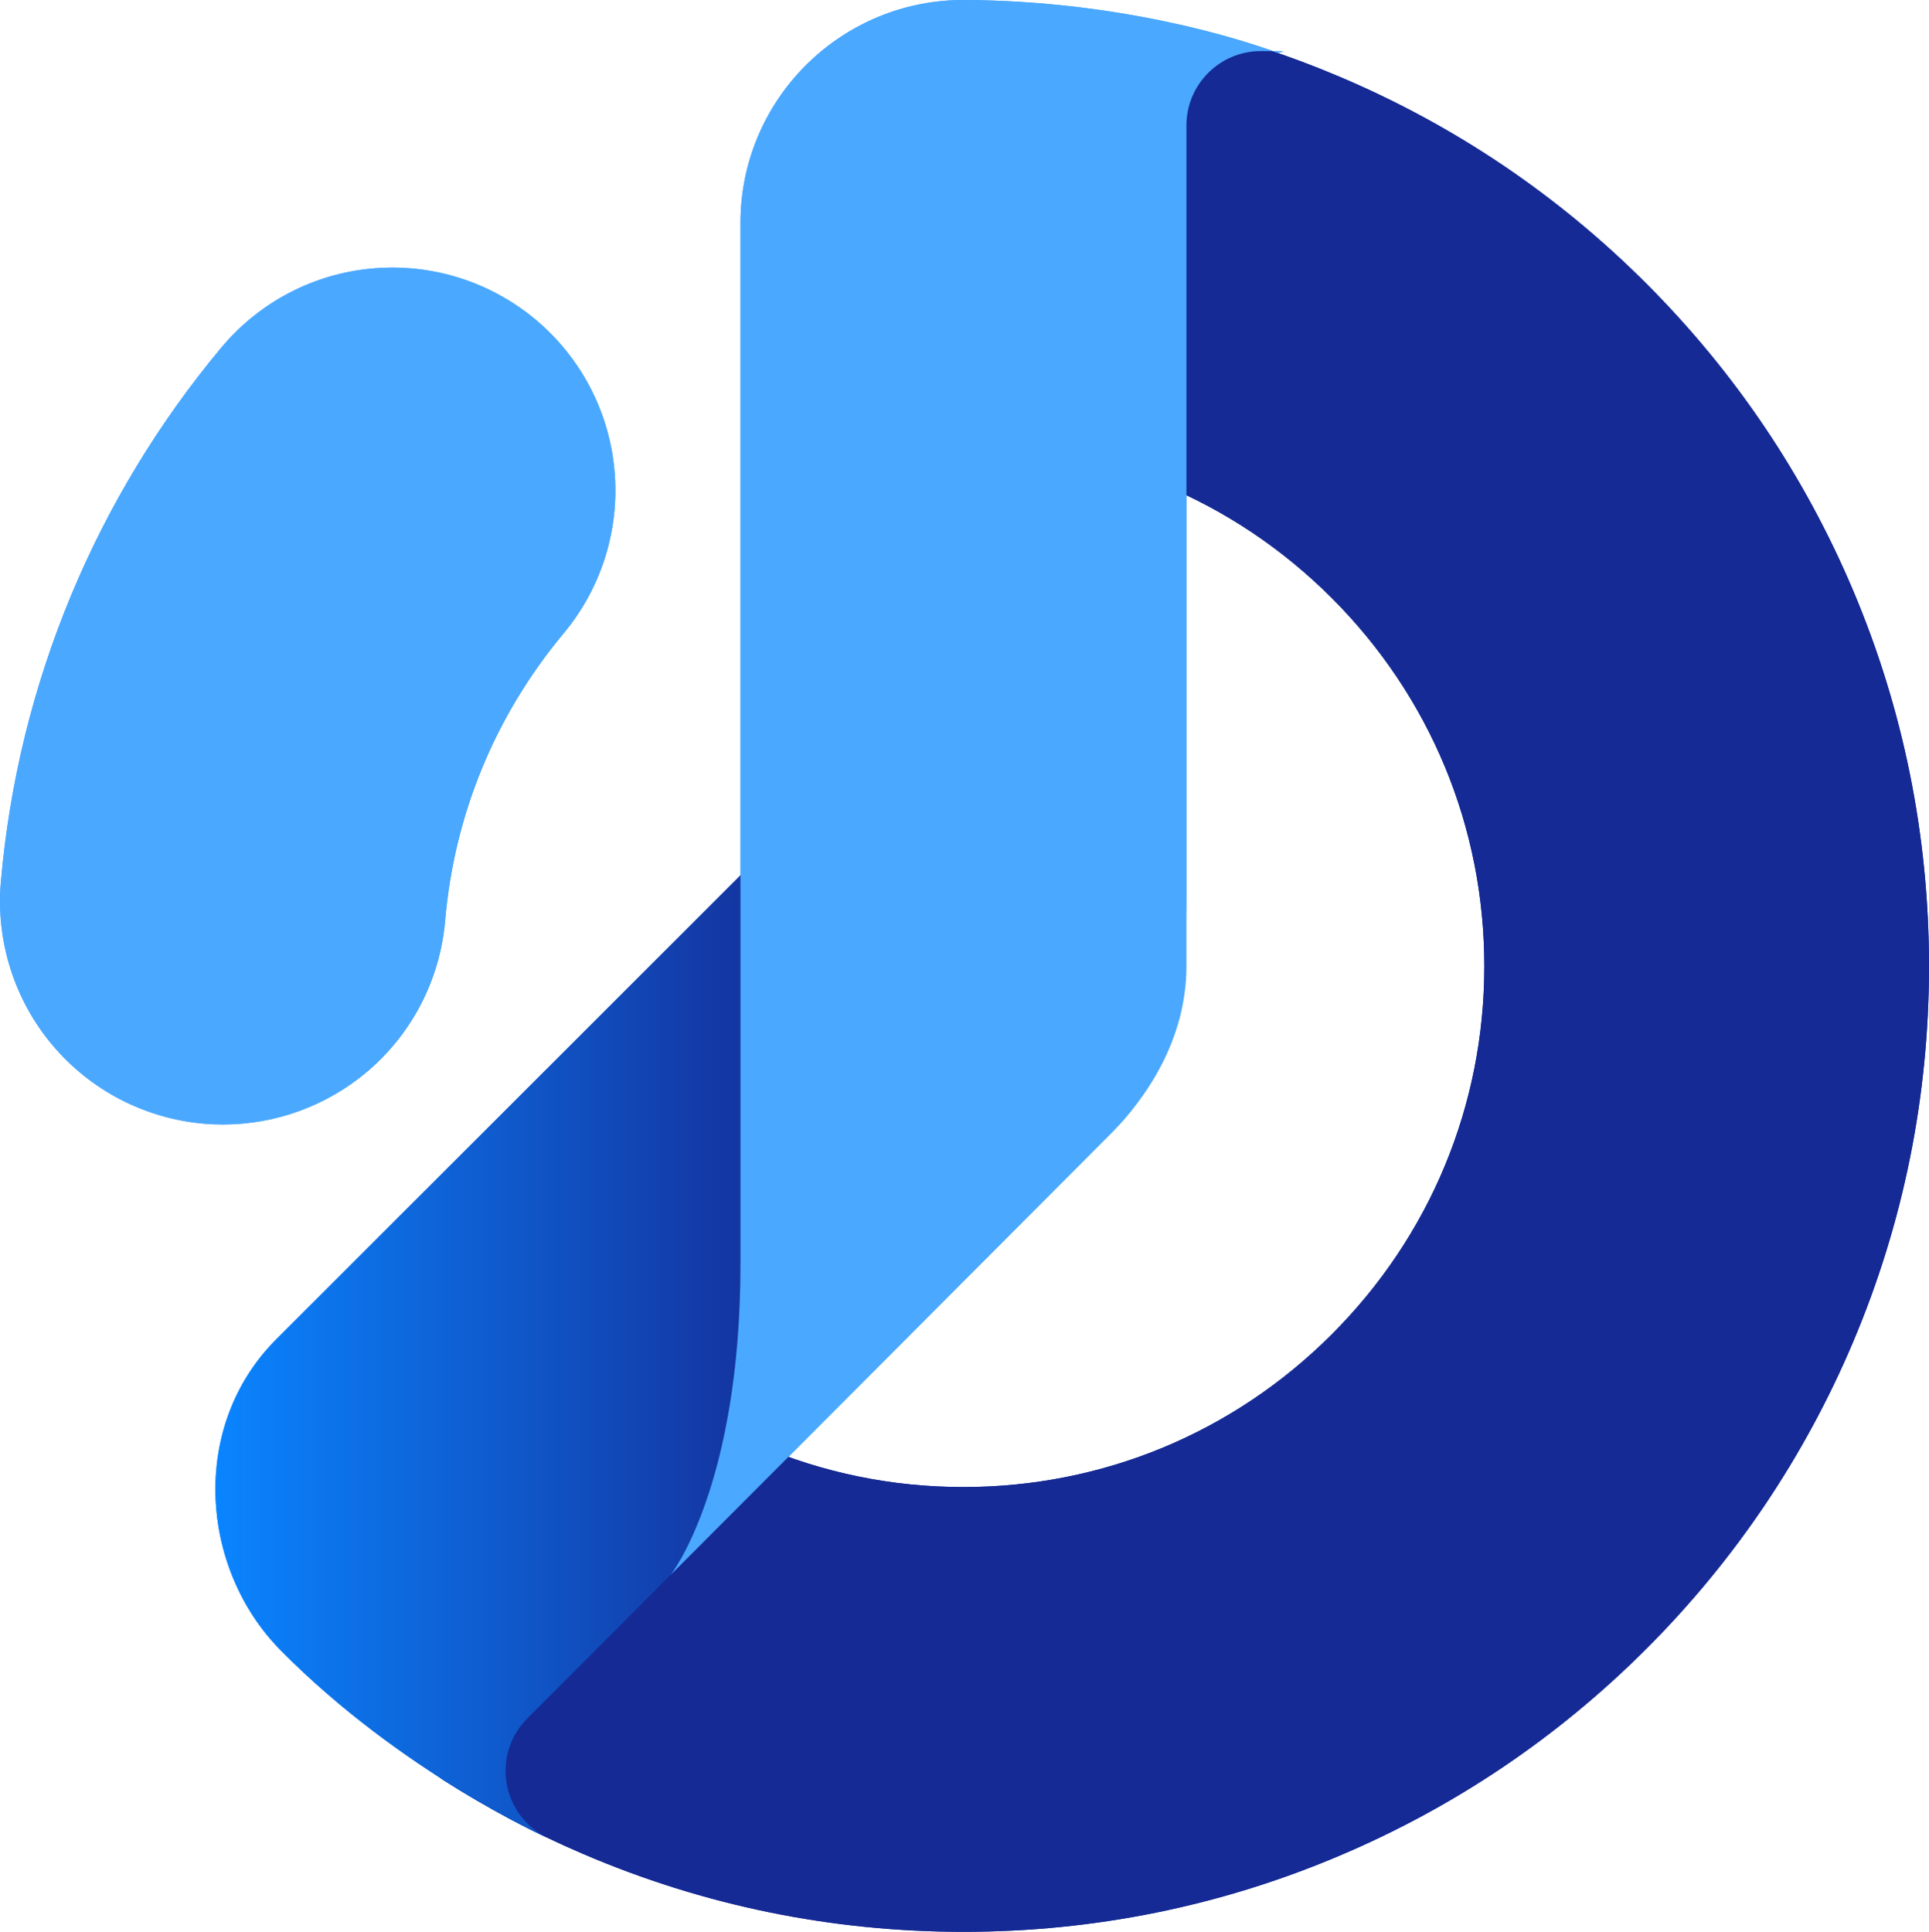
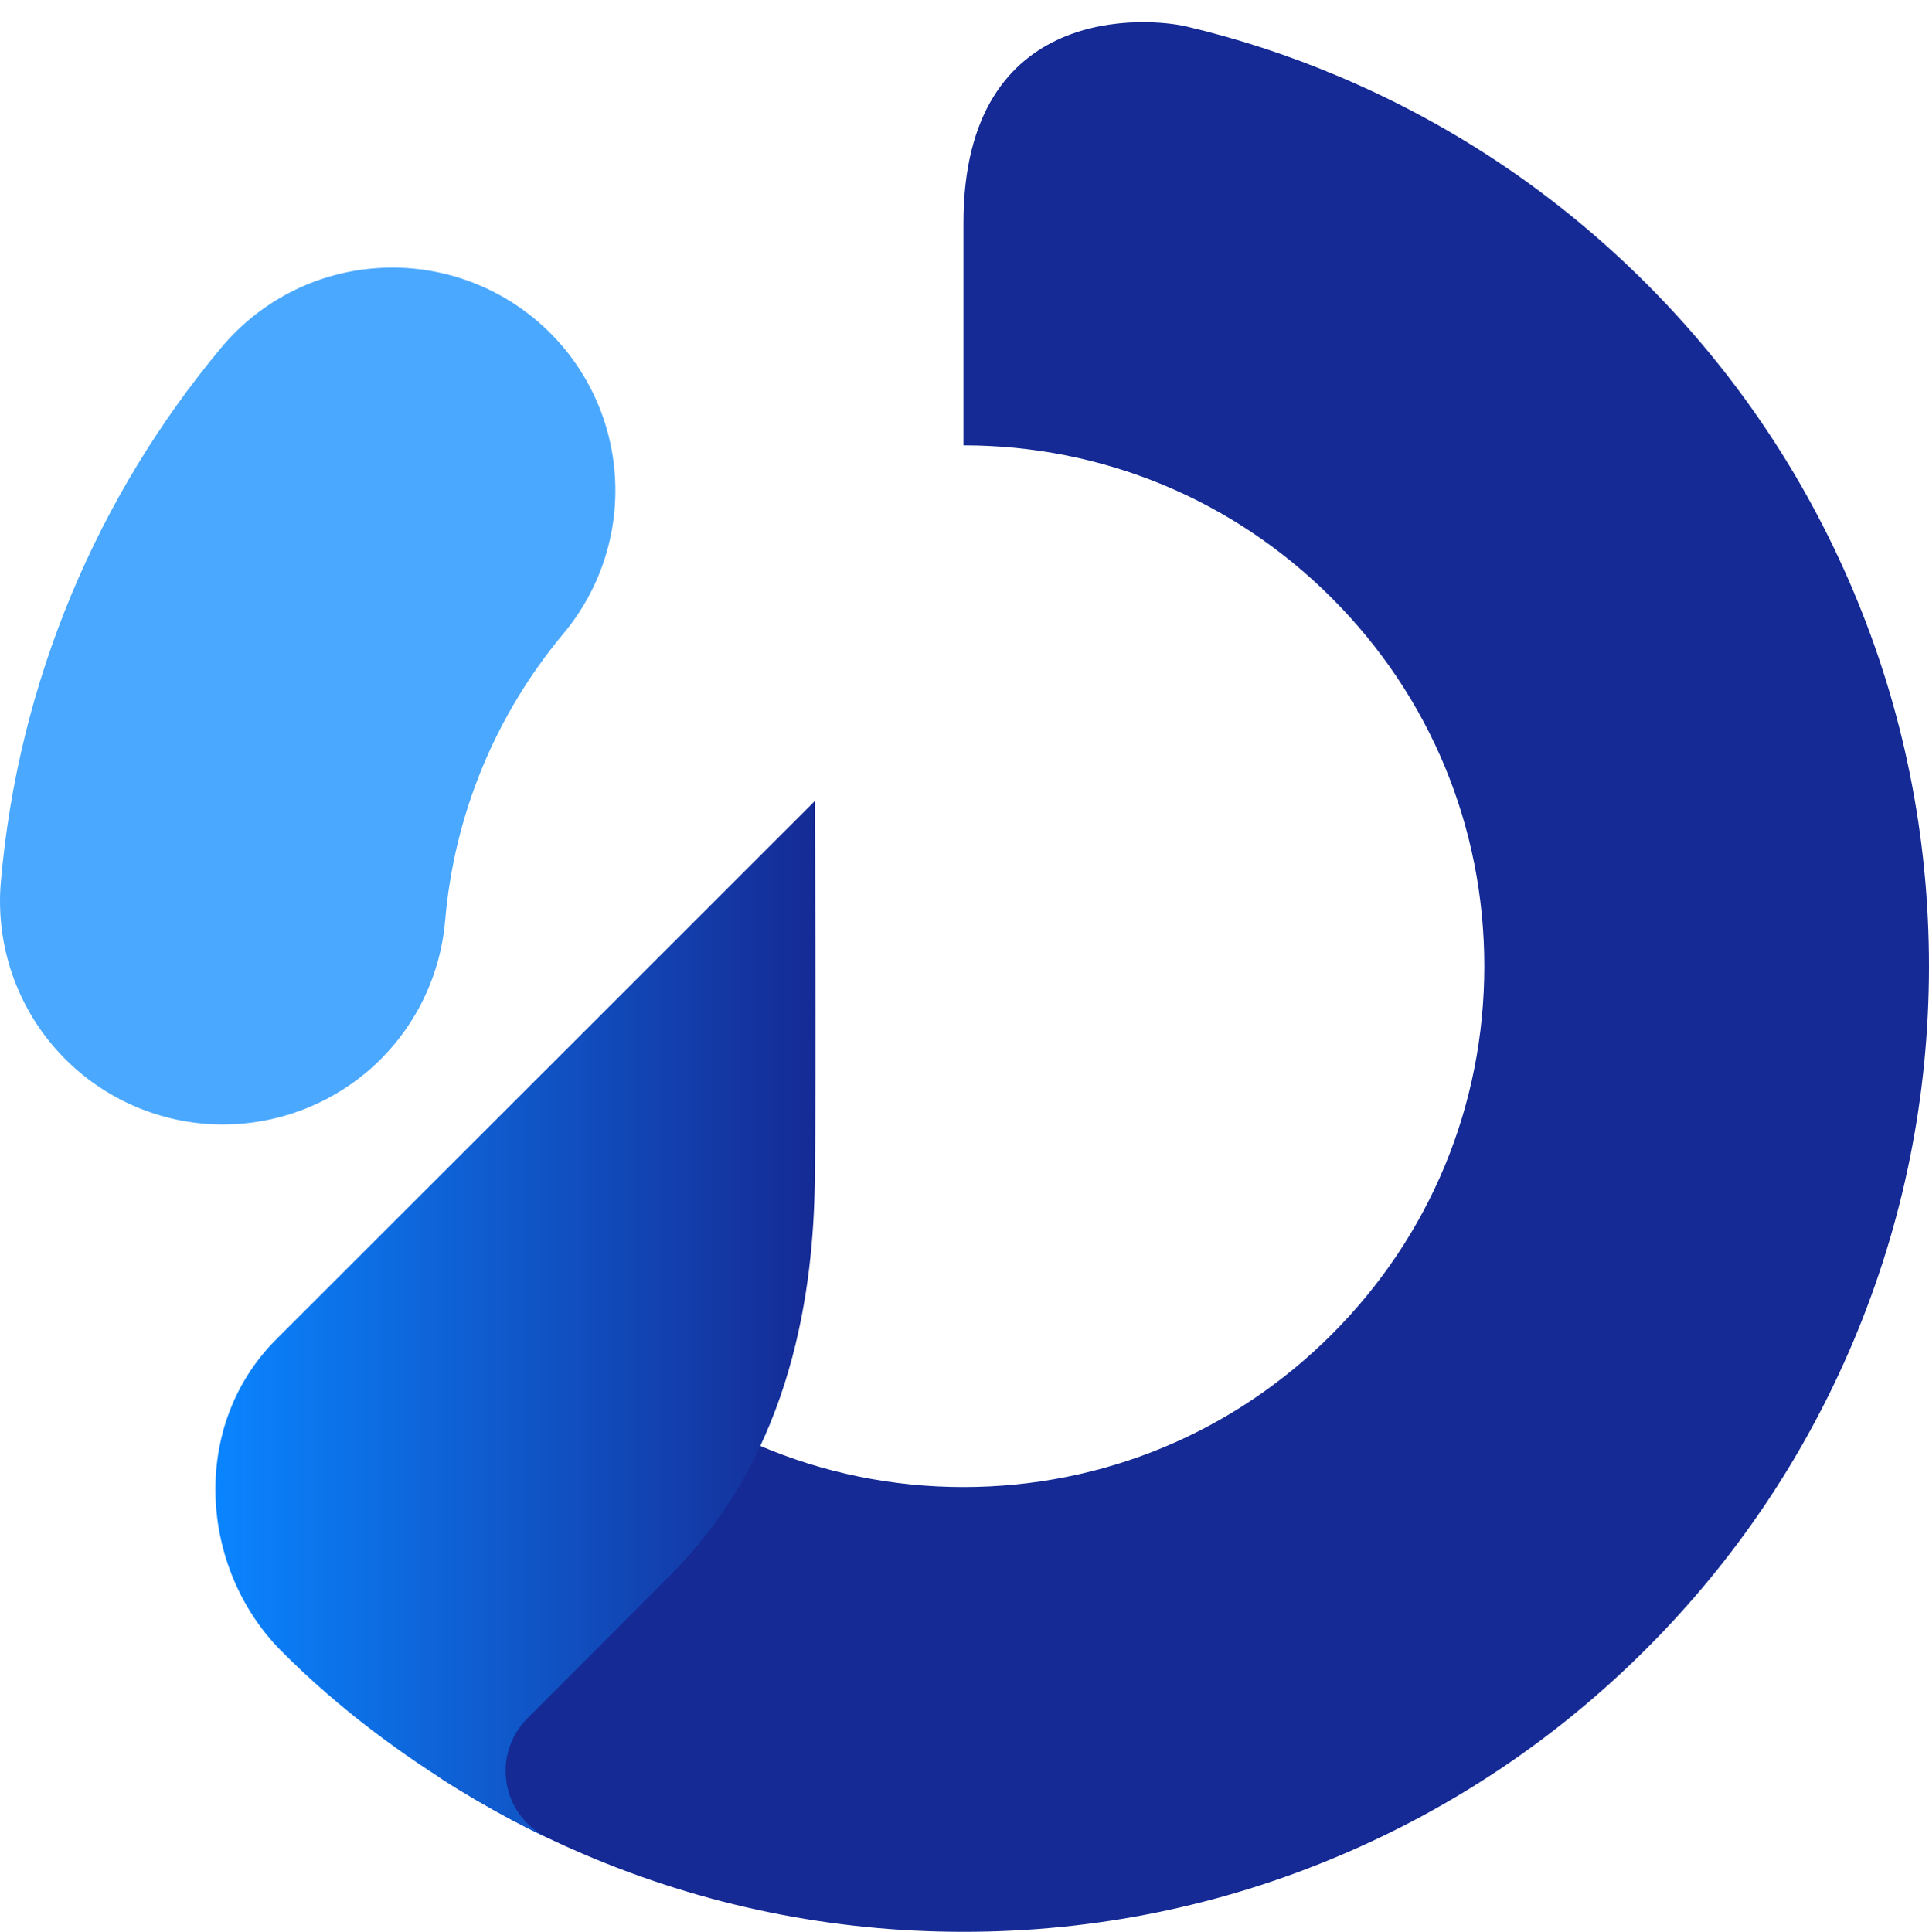
<svg xmlns="http://www.w3.org/2000/svg" version="1.1" viewBox="0 0 1661 1663.5">
  <defs>
    <style>
      .cls-1 {
        fill: url(#Gradient_bez_nazwy);
      }

      .cls-2 {
        fill: #152a94;
      }

      .cls-3 {
        fill: #4aa8ff;
      }

      .cls-4 {
        fill: url(#Gradient_bez_nazwy_2);
      }
    </style>
    <linearGradient id="Gradient_bez_nazwy" data-name="Gradient bez nazwy" x1="185.5" y1="528.1" x2="702.2" y2="528.1" gradientTransform="translate(0 1664) scale(1 -1)" gradientUnits="userSpaceOnUse">
      <stop offset="0" stop-color="#0a85ff" />
      <stop offset="1" stop-color="#152a94" />
    </linearGradient>
    <linearGradient id="Gradient_bez_nazwy_2" data-name="Gradient bez nazwy 2" x1="185.5" y1="528.1" x2="702.2" y2="528.1" gradientTransform="translate(0 1664) scale(1 -1)" gradientUnits="userSpaceOnUse">
      <stop offset="0" stop-color="#0a85ff" />
      <stop offset="1" stop-color="#152a94" />
    </linearGradient>
  </defs>
  <g>
    <g id="Comarch_x5F_TNA">
      <g>
        <g>
-           <path class="cls-2" d="M829.6,1663.5c-113.6,0-223.9-22.6-327.6-67.1-42.1-18-82.2-39.3-120.4-63.7-18.5-11.8-124.9-121.6,0-252.7l127.7-134.1c41.4,42.2,89.7,75.3,143.7,98.5,55.8,23.9,115.2,36.1,176.6,36.1,119.8,0,232.4-46.7,317.1-131.4,84.7-84.7,131.4-197.3,131.4-317.1s-46.7-232.4-131.4-317.1c-84.7-84.7-197.3-131.4-317.1-131.4v-191.5C829.6,0,991,15.5,1021.6,22.8c44.9,10.6,88.8,25,131.7,43.2,99,41.9,187.9,101.8,264.2,178.1,76.3,76.3,136.2,165.2,178.1,264.2,43.4,102.6,65.4,211.5,65.4,323.7s-22,221.1-65.4,323.7c-41.9,99-101.8,187.9-178.1,264.2s-165.2,136.2-264.2,178.1c-102.6,43.5-211.5,65.5-323.7,65.5Z" />
-           <path class="cls-1" d="M454.1,1570.2h0c-25-25-25-65.5,0-90.5,0,0,92.7-92.7,123.5-123.7,106.1-106.3,122.8-248.8,124-339,1.4-106.4,0-327.2,0-327.2l-463.8,463.6c-74.3,74.3-66.2,196.6,3.8,267.6,103.3,104.7,228.6,161,228.6,161h0c-5.8-3.1-11.3-7-16.1-11.8Z" />
-           <path class="cls-3" d="M830.9,0h-4.4c-104.6,1.7-188.9,87-188.9,192v896c0,192-60,268-60,268,82-82,380-381,380-381,28.4-28.6,64-78.1,64-207V108c0-35.3,28.7-64,64-64s10.9.7,16,2C1065.3,32.5,962.7.7,830.9,0Z" />
-           <path class="cls-3" d="M192,968.3c-5.5,0-11-.2-16.5-.7-50.7-4.4-97.6-28.7-130.4-67.7C12.3,860.9-3.6,810.5.7,759.8c7.4-85.6,27.9-169,60.9-248.1,32.1-76.8,75.4-148.2,128.9-212.3,32.6-39.1,79.4-63.7,130.1-68.2,50.7-4.6,101.2,11.2,140.3,43.8,39.1,32.6,63.7,79.4,68.2,130.1,4.6,50.7-11.2,101.2-43.8,140.3-58.9,70.6-94.2,156.2-102,247.5-4.4,50.7-28.7,97.6-67.7,130.4-34.7,29.1-78.6,45-123.6,45Z" />
-         </g>
+           </g>
        <g>
          <path class="cls-2" d="M829.6,1663.5c-113.6,0-223.9-22.6-327.6-67.1-42.1-18-82.2-39.3-120.4-63.7-18.5-11.8-124.9-121.6,0-252.7l127.7-134.1c41.4,42.2,89.7,75.3,143.7,98.5,55.8,23.9,115.2,36.1,176.6,36.1,119.8,0,232.4-46.7,317.1-131.4,84.7-84.7,131.4-197.3,131.4-317.1s-46.7-232.4-131.4-317.1c-84.7-84.7-197.3-131.4-317.1-131.4v-191.5C829.6,0,991,15.5,1021.6,22.8c44.9,10.6,88.8,25,131.7,43.2,99,41.9,187.9,101.8,264.2,178.1,76.3,76.3,136.2,165.2,178.1,264.2,43.4,102.6,65.4,211.5,65.4,323.7s-22,221.1-65.4,323.7c-41.9,99-101.8,187.9-178.1,264.2s-165.2,136.2-264.2,178.1c-102.6,43.5-211.5,65.5-323.7,65.5Z" />
          <path class="cls-4" d="M454.1,1570.2h0c-25-25-25-65.5,0-90.5,30.9-30.9,92.7-92.7,123.5-123.7,106.1-106.3,122.8-248.8,124-339,1.4-106.4,0-327.2,0-327.2l-463.8,463.6c-74.3,74.3-66.2,196.6,3.8,267.6,103.3,104.7,228.6,161,228.6,161h0c-5.8-3.1-11.3-7-16.1-11.8Z" />
-           <path class="cls-3" d="M830.9,0h-4.4c-104.6,1.7-188.9,87-188.9,192v896c0,192-60,268-60,268,82-82,285.1-285.7,380-381,28.4-28.6,64-79,64-143V108c0-35.3,28.7-64,64-64s10.9.7,16,2C1065.3,32.5,962.7.7,830.9,0Z" />
-           <path class="cls-3" d="M192,968.3c-5.5,0-11-.2-16.5-.7-50.7-4.4-97.6-28.7-130.4-67.7C12.3,860.9-3.6,810.5.7,759.8c7.4-85.6,27.9-169,60.9-248.1,32.1-76.8,75.4-148.2,128.9-212.3,32.6-39.1,79.4-63.7,130.1-68.2,50.7-4.6,101.2,11.2,140.3,43.8,39.1,32.6,63.7,79.4,68.2,130.1,4.6,50.7-11.2,101.2-43.8,140.3-58.9,70.6-94.2,156.2-102,247.5-4.4,50.7-28.7,97.6-67.7,130.4-34.7,29.1-78.6,45-123.6,45Z" />
+           <path class="cls-3" d="M192,968.3c-5.5,0-11-.2-16.5-.7-50.7-4.4-97.6-28.7-130.4-67.7C12.3,860.9-3.6,810.5.7,759.8c7.4-85.6,27.9-169,60.9-248.1,32.1-76.8,75.4-148.2,128.9-212.3,32.6-39.1,79.4-63.7,130.1-68.2,50.7-4.6,101.2,11.2,140.3,43.8,39.1,32.6,63.7,79.4,68.2,130.1,4.6,50.7-11.2,101.2-43.8,140.3-58.9,70.6-94.2,156.2-102,247.5-4.4,50.7-28.7,97.6-67.7,130.4-34.7,29.1-78.6,45-123.6,45" />
        </g>
      </g>
    </g>
  </g>
</svg>